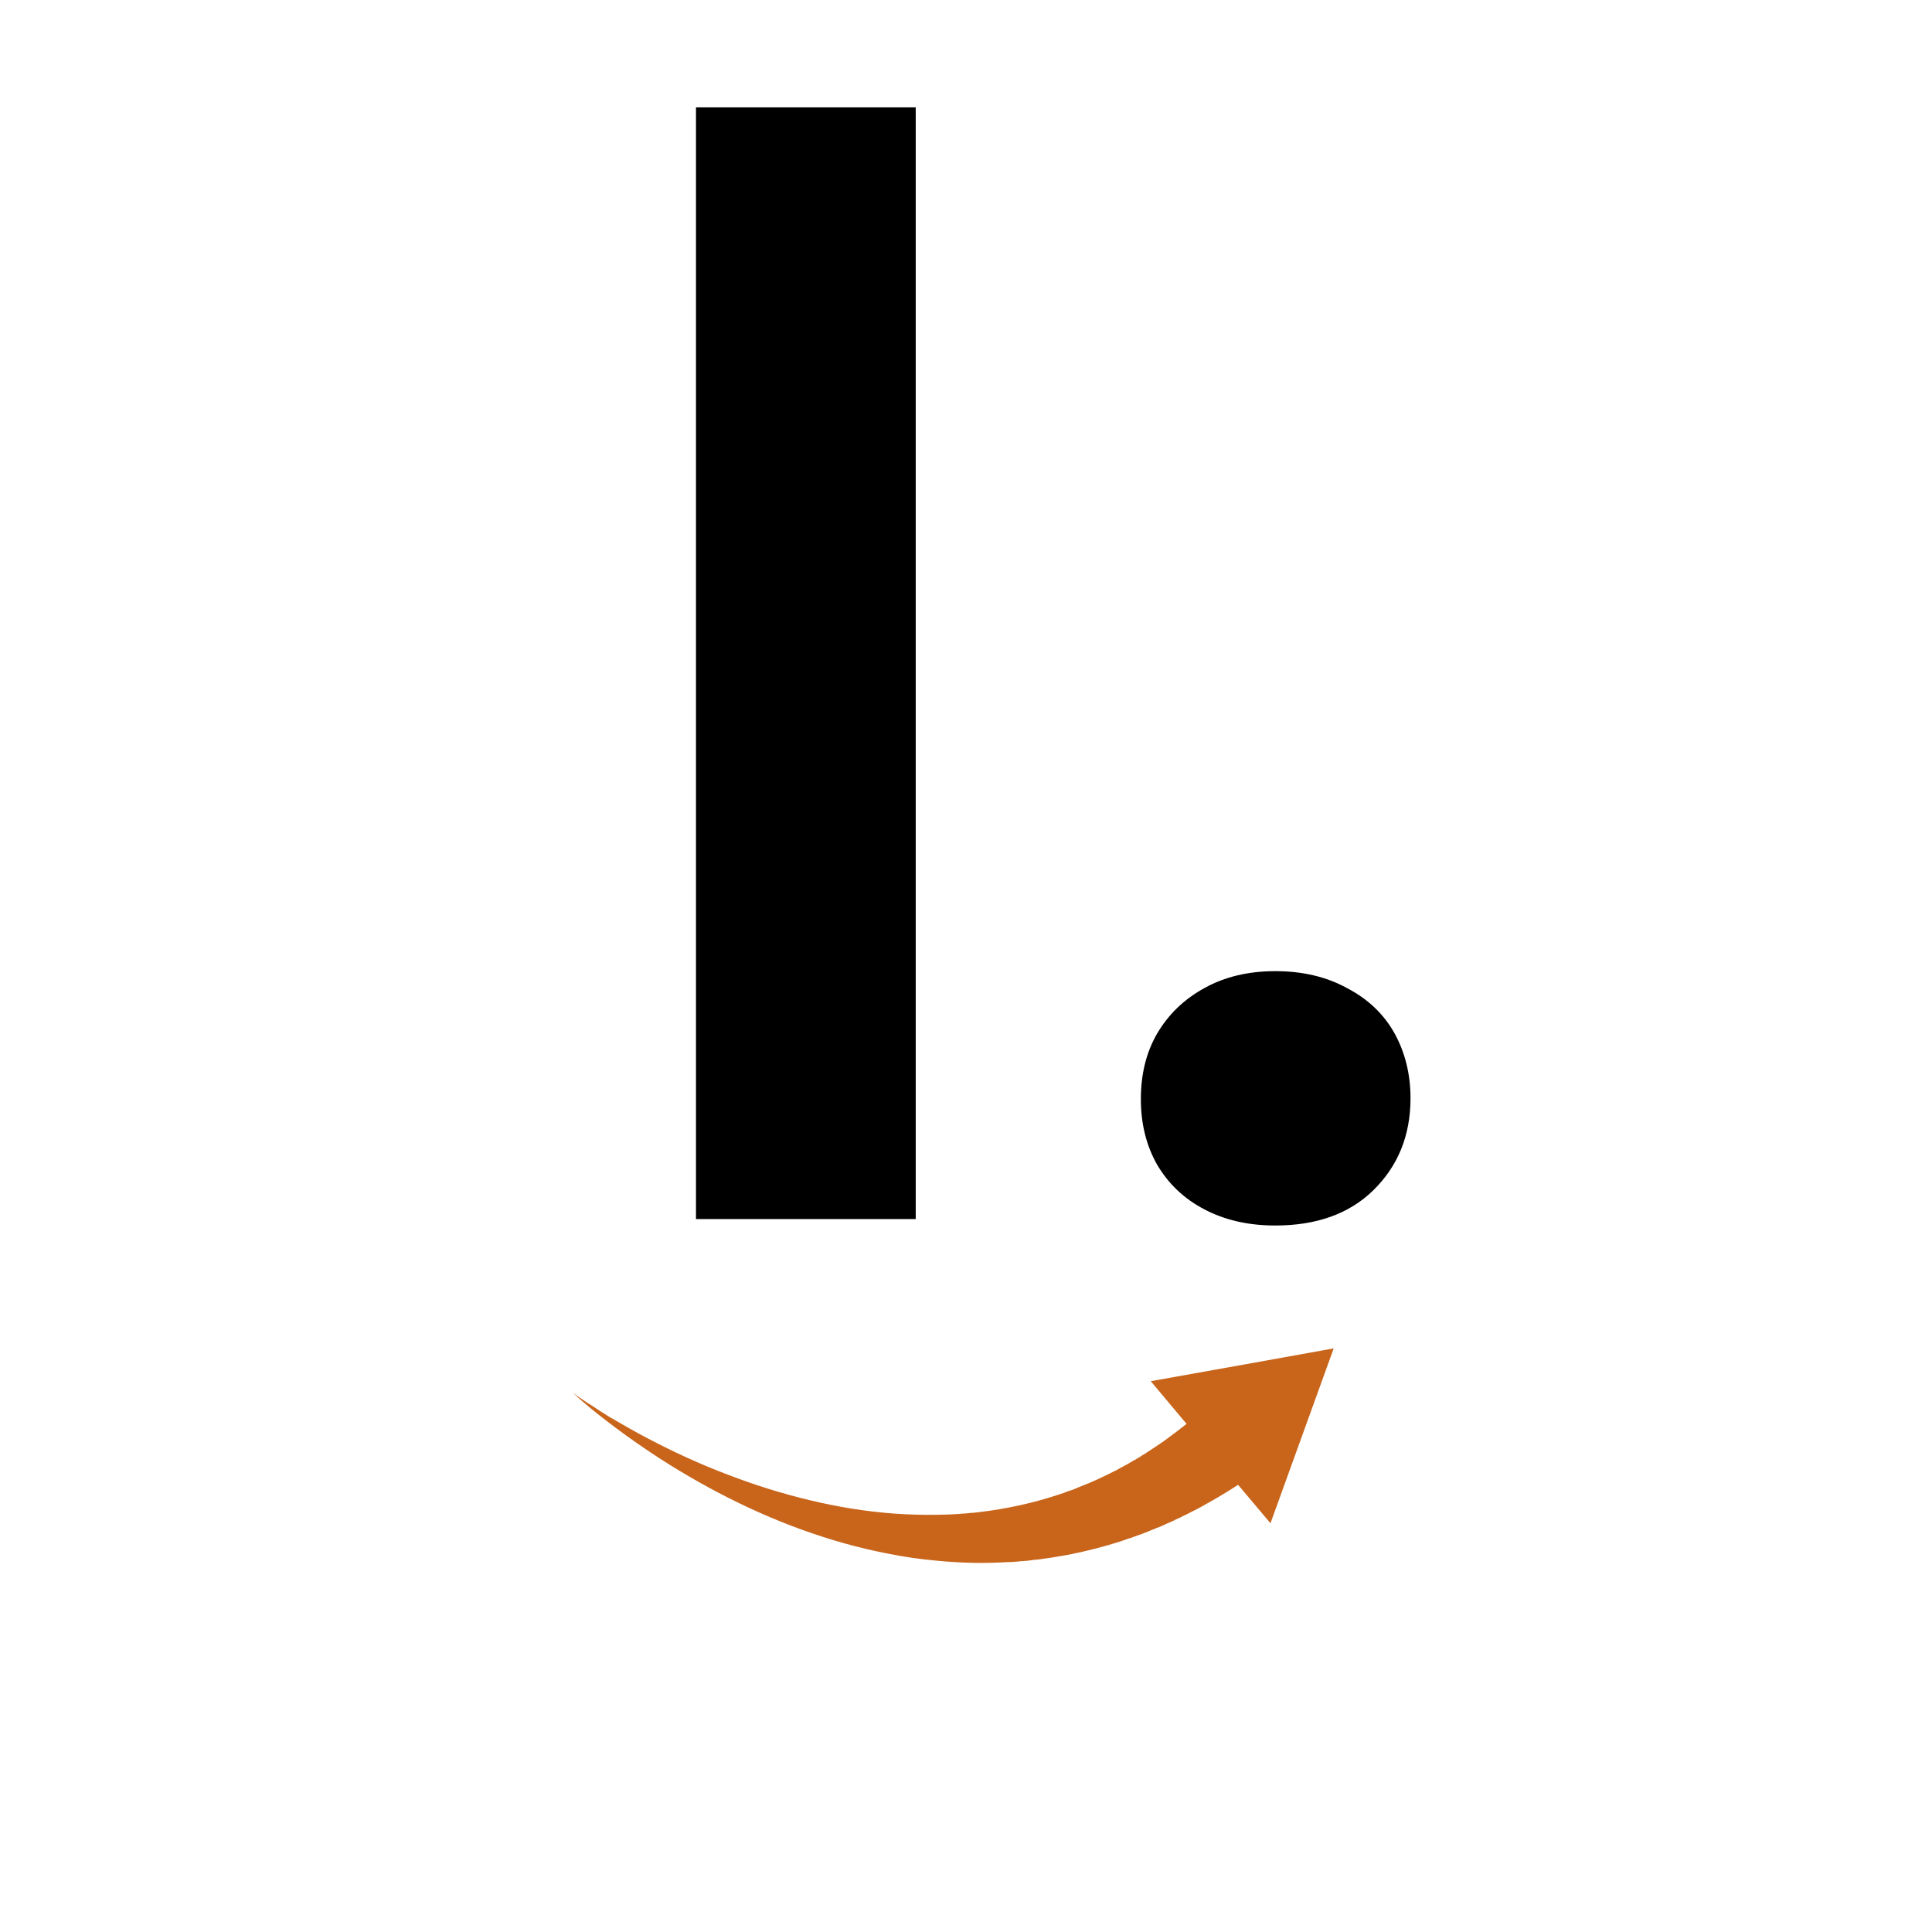
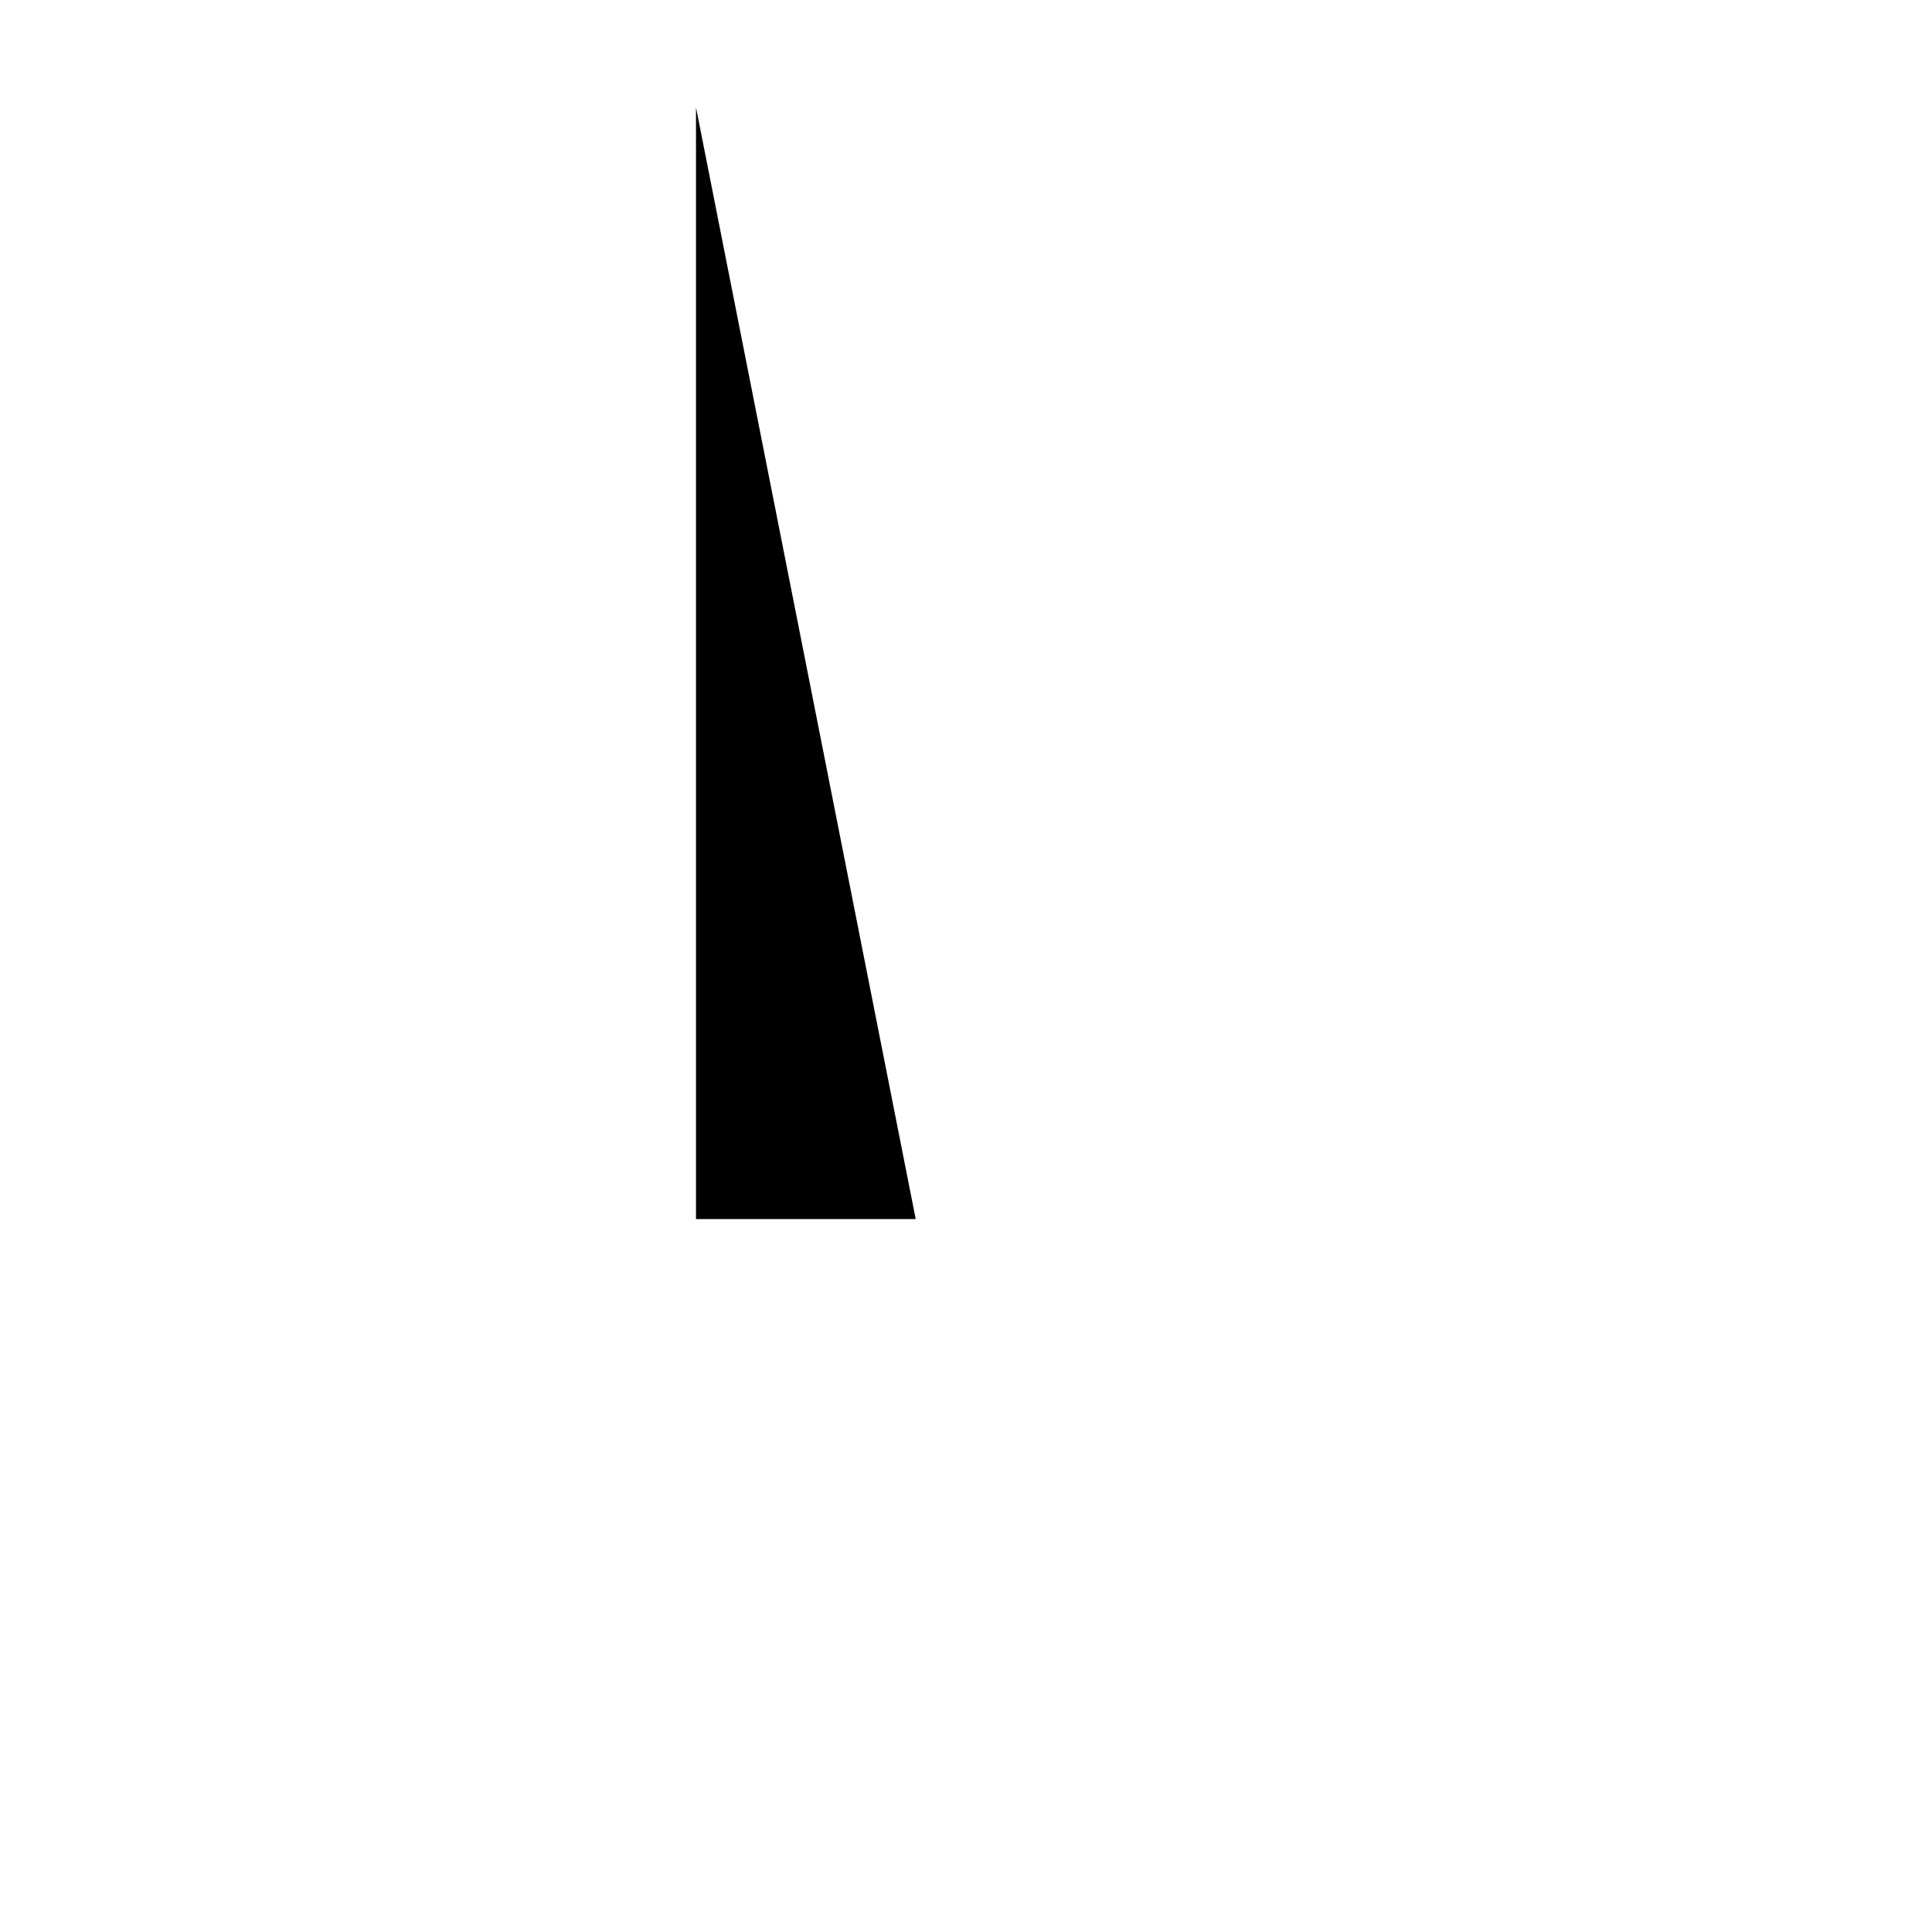
<svg xmlns="http://www.w3.org/2000/svg" version="1.0" preserveAspectRatio="xMidYMid meet" height="50" viewBox="0 0 37.5 37.5" zoomAndPan="magnify" width="50">
  <defs>
    <g />
    <clipPath id="9326607707">
      <rect height="33" y="0" width="20" x="0" />
    </clipPath>
    <clipPath id="76812e7993">
-       <path clip-rule="nonzero" d="M 11.102 26.172 L 25.906 26.172 L 25.906 30.613 L 11.102 30.613 Z M 11.102 26.172" />
-     </clipPath>
+       </clipPath>
  </defs>
  <g transform="matrix(1, 0, 0, 1, 10, 0)">
    <g clip-path="url(#9326607707)">
      <g fill-opacity="1" fill="#000000">
        <g transform="translate(0.712, 23.662)">
          <g>
-             <path d="M 7.062 0 L 2.797 0 L 2.797 -21.578 L 7.062 -21.578 Z M 7.062 0" />
+             <path d="M 7.062 0 L 2.797 0 L 2.797 -21.578 Z M 7.062 0" />
          </g>
        </g>
      </g>
      <g fill-opacity="1" fill="#000000">
        <g transform="translate(10.597, 23.662)">
          <g>
-             <path d="M 4.156 0.125 C 3.633 0.125 3.176 0.02 2.781 -0.188 C 2.383 -0.395 2.078 -0.688 1.859 -1.062 C 1.648 -1.438 1.547 -1.859 1.547 -2.328 C 1.547 -2.805 1.648 -3.227 1.859 -3.594 C 2.078 -3.969 2.383 -4.266 2.781 -4.484 C 3.176 -4.703 3.633 -4.812 4.156 -4.812 C 4.688 -4.812 5.148 -4.703 5.547 -4.484 C 5.953 -4.273 6.258 -3.984 6.469 -3.609 C 6.676 -3.234 6.781 -2.812 6.781 -2.344 C 6.781 -1.625 6.539 -1.031 6.062 -0.562 C 5.594 -0.102 4.957 0.125 4.156 0.125 Z M 4.156 0.125" />
-           </g>
+             </g>
        </g>
      </g>
    </g>
  </g>
  <g clip-path="url(#76812e7993)">
    <path fill-rule="nonzero" fill-opacity="1" d="M 24.109 26.492 L 22.336 26.809 L 23.031 27.637 C 22.91 27.734 22.781 27.832 22.652 27.926 L 22.594 27.969 L 22.574 27.984 L 22.531 28.012 C 22.52 28.02 22.504 28.031 22.492 28.039 L 22.41 28.094 C 22.383 28.113 22.355 28.129 22.328 28.148 L 22.285 28.176 C 22.281 28.18 22.273 28.184 22.266 28.188 L 22.246 28.203 L 22.16 28.254 C 22.148 28.262 22.133 28.273 22.121 28.281 L 22.078 28.305 L 22.035 28.332 C 22.02 28.34 22.008 28.348 21.992 28.355 L 21.906 28.406 C 21.879 28.422 21.852 28.438 21.82 28.453 L 21.777 28.477 C 21.762 28.484 21.75 28.492 21.734 28.5 L 21.648 28.547 L 21.559 28.59 L 21.516 28.613 L 21.473 28.633 C 21.441 28.648 21.41 28.664 21.383 28.676 L 21.293 28.719 C 21.172 28.773 21.051 28.824 20.926 28.871 L 20.883 28.891 L 20.836 28.91 L 20.766 28.934 C 20.758 28.938 20.75 28.941 20.742 28.941 L 20.648 28.977 L 20.555 29.008 C 20.051 29.176 19.527 29.289 18.992 29.352 C 18.957 29.355 18.926 29.359 18.891 29.363 C 18.859 29.363 18.824 29.367 18.789 29.371 C 18.758 29.375 18.723 29.379 18.691 29.379 L 18.59 29.387 C 18.453 29.395 18.316 29.402 18.184 29.402 C 17.91 29.406 17.637 29.398 17.363 29.379 C 16.816 29.34 16.266 29.25 15.727 29.121 C 15.184 28.992 14.648 28.824 14.121 28.621 C 13.594 28.422 13.078 28.184 12.578 27.922 C 12.324 27.789 12.078 27.648 11.832 27.504 C 11.711 27.43 11.59 27.352 11.473 27.273 C 11.41 27.238 11.352 27.195 11.293 27.156 C 11.234 27.117 11.176 27.074 11.117 27.035 C 11.172 27.082 11.227 27.129 11.277 27.176 C 11.332 27.223 11.387 27.27 11.441 27.316 C 11.551 27.406 11.664 27.496 11.777 27.582 C 12.004 27.758 12.238 27.926 12.477 28.09 C 12.949 28.414 13.445 28.711 13.957 28.98 C 14.473 29.25 15.004 29.488 15.555 29.688 C 16.105 29.887 16.676 30.051 17.258 30.16 C 17.551 30.219 17.844 30.262 18.145 30.289 C 18.293 30.305 18.441 30.316 18.59 30.324 L 18.703 30.328 C 18.742 30.332 18.781 30.332 18.816 30.332 C 18.855 30.332 18.895 30.336 18.93 30.336 C 18.969 30.336 19.008 30.336 19.043 30.336 C 19.195 30.336 19.348 30.332 19.496 30.324 L 19.555 30.32 L 19.582 30.32 C 19.594 30.32 19.602 30.32 19.609 30.32 L 19.727 30.312 C 19.762 30.309 19.801 30.305 19.84 30.301 C 19.855 30.301 19.875 30.301 19.895 30.297 L 19.953 30.293 L 20.008 30.285 C 20.02 30.285 20.027 30.285 20.039 30.281 L 20.066 30.277 L 20.18 30.266 C 20.254 30.254 20.332 30.246 20.406 30.234 C 20.48 30.223 20.555 30.207 20.633 30.195 L 20.746 30.176 C 20.762 30.172 20.781 30.168 20.801 30.164 L 20.855 30.152 L 20.914 30.141 L 20.941 30.133 L 20.969 30.129 L 21.082 30.102 C 21.09 30.102 21.102 30.098 21.109 30.094 L 21.137 30.09 L 21.195 30.074 L 21.25 30.062 L 21.305 30.047 C 21.453 30.008 21.602 29.965 21.75 29.918 L 21.859 29.879 C 21.895 29.867 21.93 29.855 21.969 29.844 L 22.023 29.824 L 22.074 29.805 L 22.184 29.766 L 22.293 29.723 C 22.309 29.715 22.328 29.707 22.348 29.699 L 22.398 29.68 C 22.434 29.664 22.473 29.648 22.508 29.637 L 22.613 29.59 C 22.629 29.582 22.648 29.574 22.664 29.566 L 22.719 29.543 L 22.77 29.52 C 22.789 29.512 22.805 29.504 22.824 29.492 L 22.93 29.445 L 22.953 29.43 C 22.965 29.426 22.973 29.422 22.98 29.418 L 23.031 29.395 C 23.066 29.375 23.102 29.359 23.137 29.34 L 23.238 29.289 C 23.254 29.277 23.273 29.27 23.289 29.262 L 23.34 29.234 L 23.441 29.176 C 23.641 29.066 23.84 28.945 24.031 28.82 L 24.66 29.566 L 25.273 27.871 L 25.887 26.172 Z M 24.109 26.492" fill="#c8651b" />
  </g>
</svg>